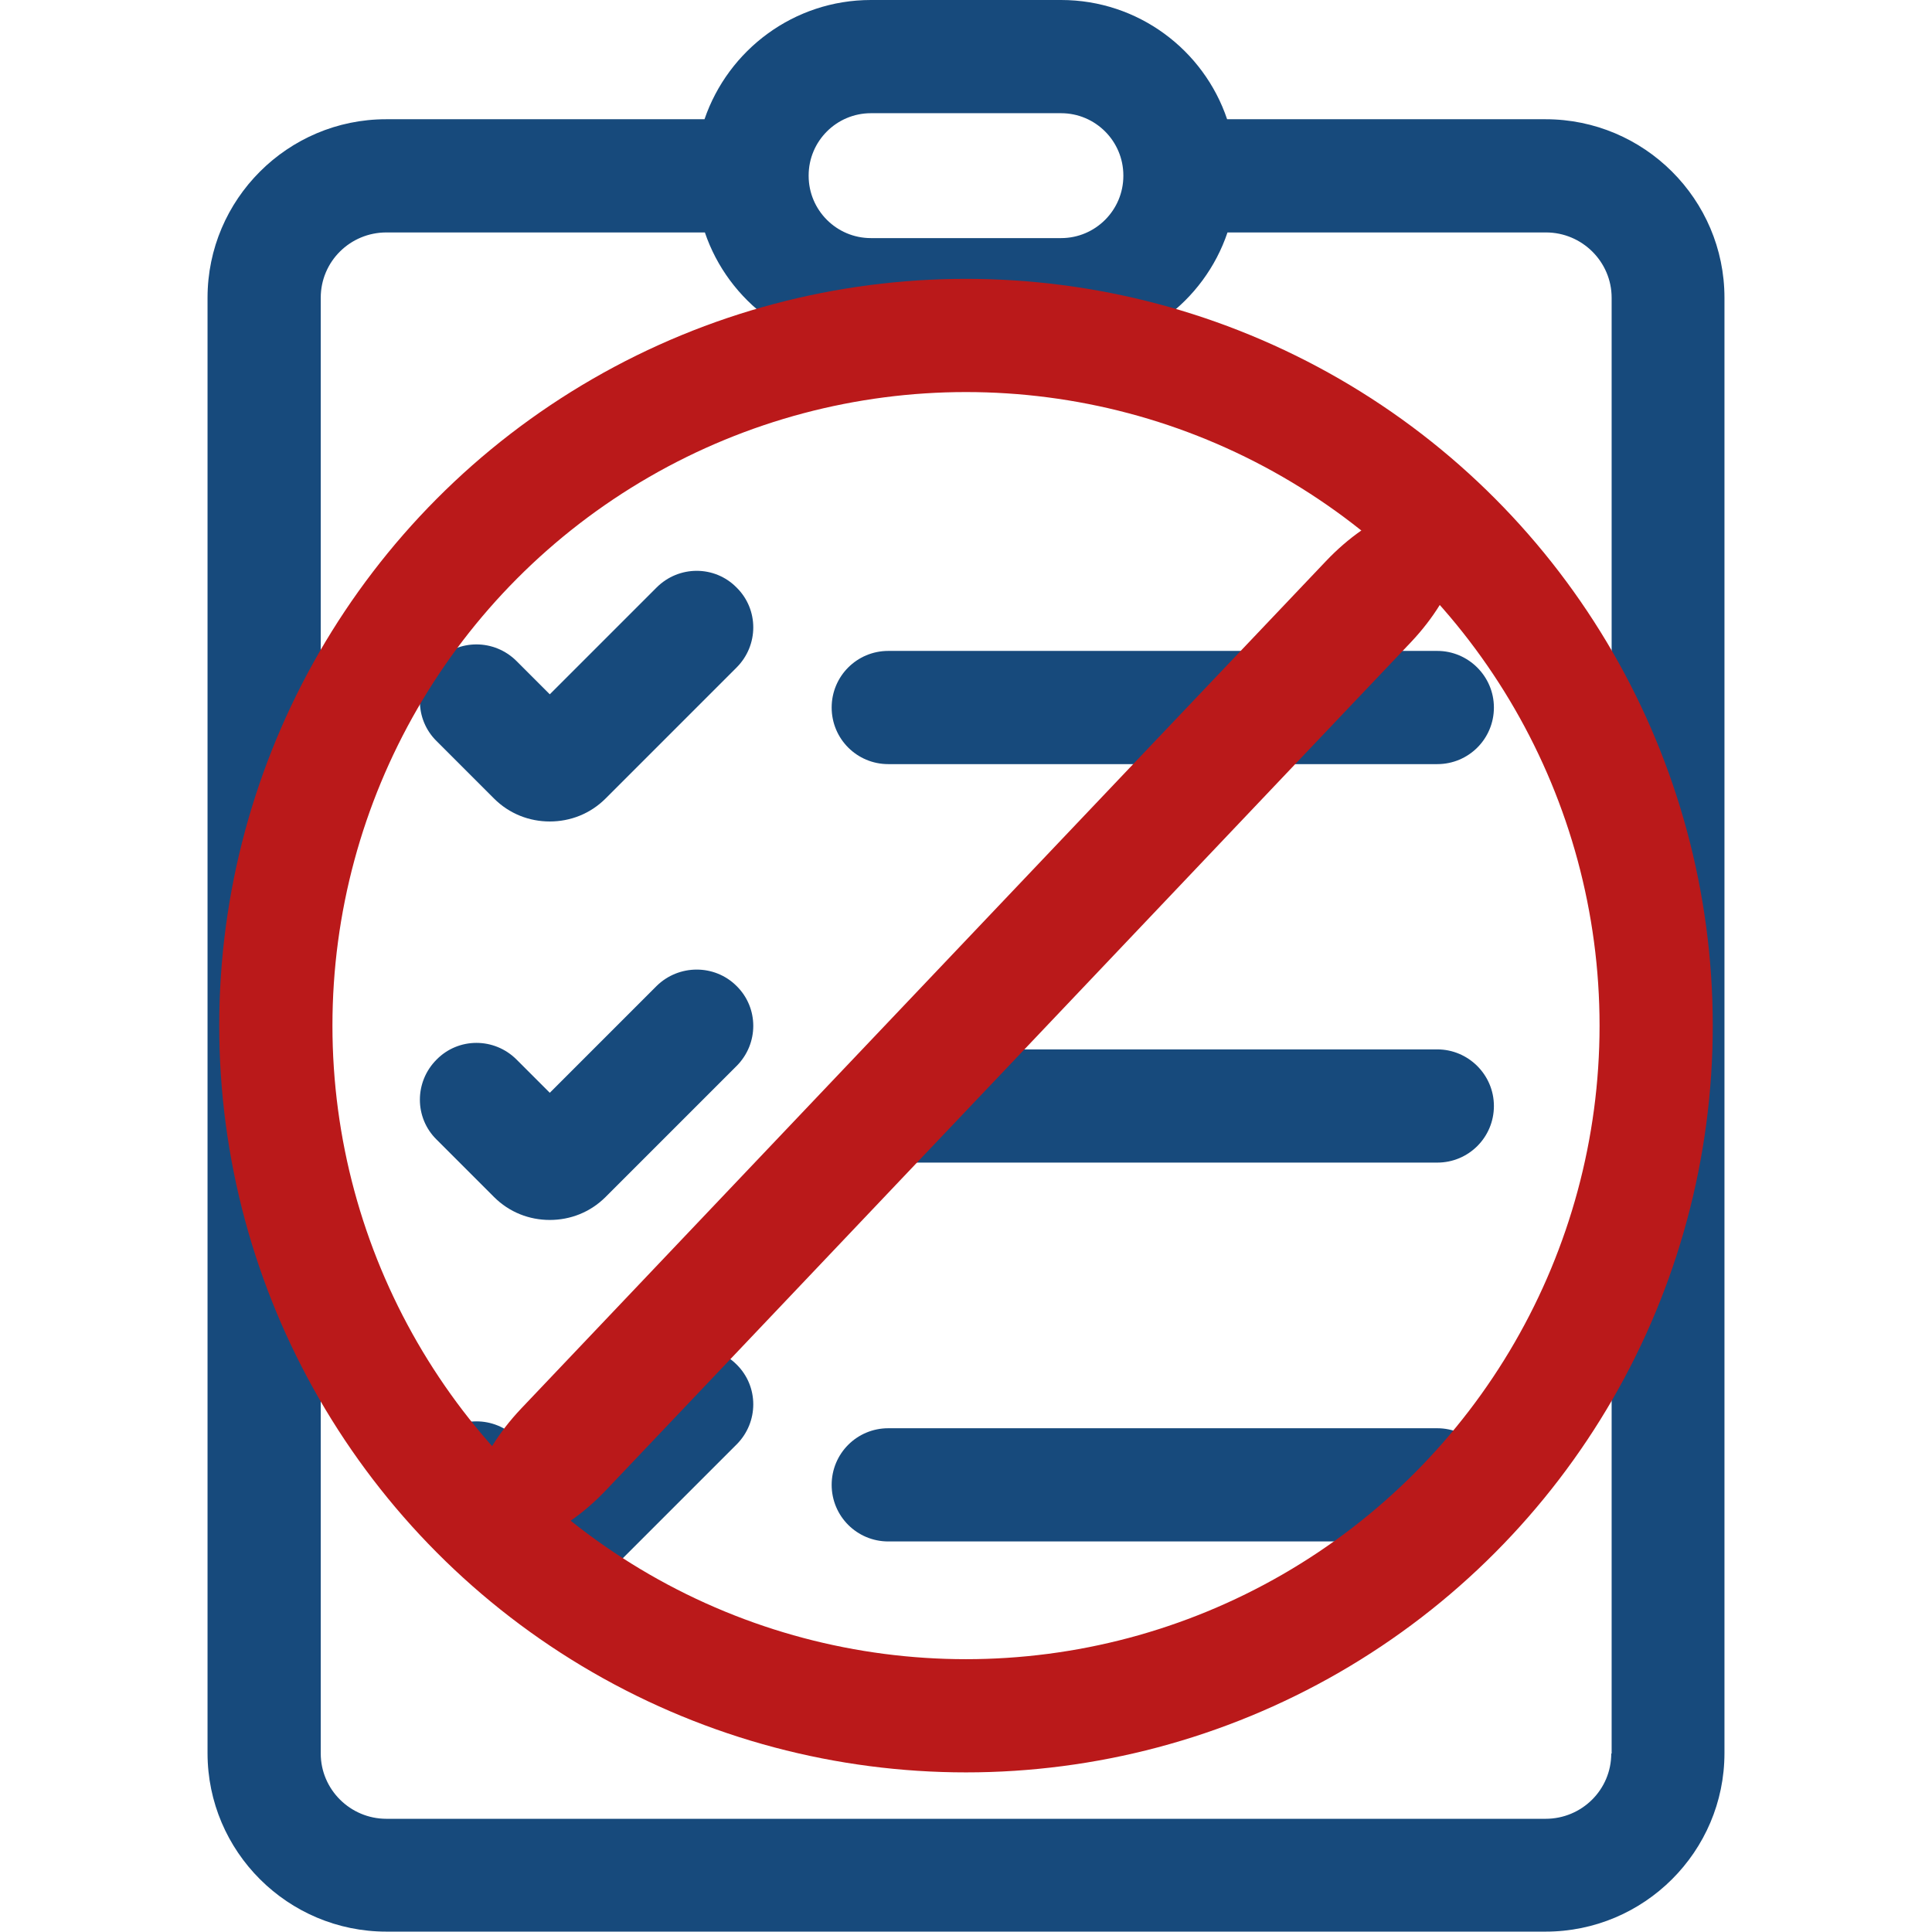
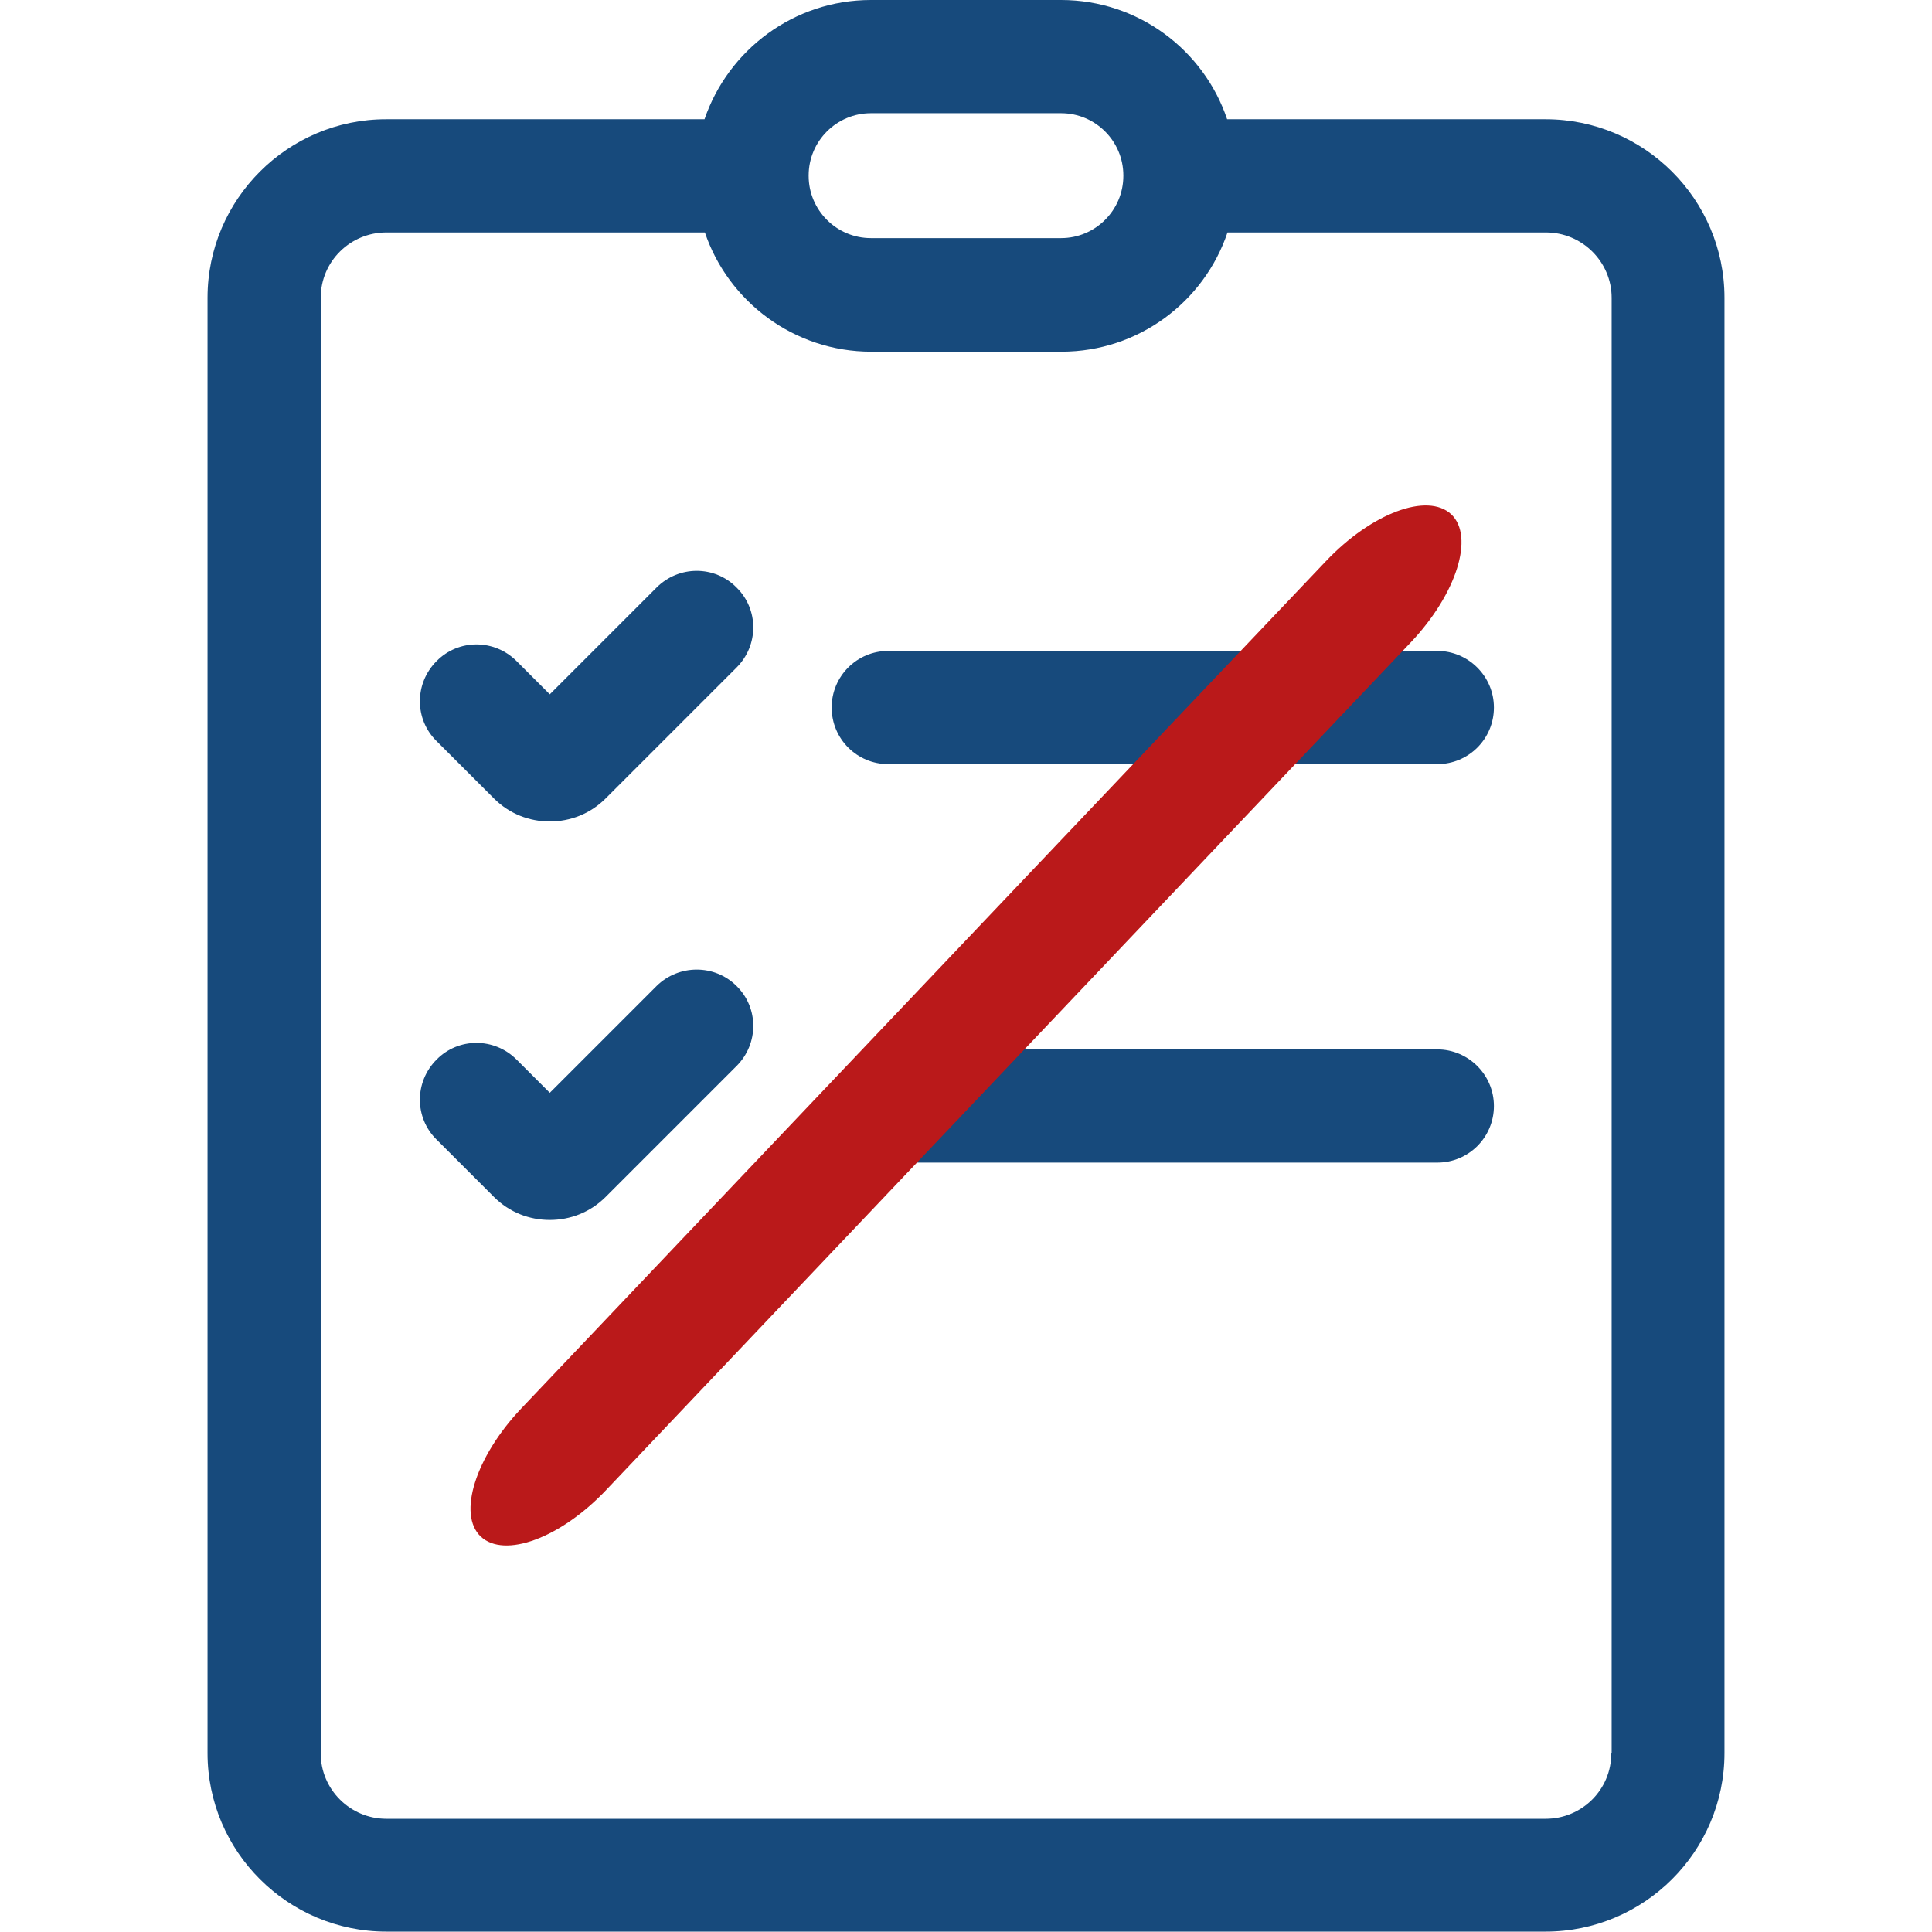
<svg xmlns="http://www.w3.org/2000/svg" version="1.1" id="Capa_1" x="0px" y="0px" viewBox="0 0 512 512" style="enable-background:new 0 0 512 512;" xml:space="preserve">
  <style type="text/css">
	.st0{fill:#174A7C;}
	.st1{fill:#BA191A;}
	.st2{fill:none;stroke:#BA191A;stroke-width:30;stroke-miterlimit:10;}
</style>
  <path class="st0" d="M409.6,31.6h-84.4C319,13.2,301.6,0,281.2,0h-50.4c-20.4,0-37.8,13.2-44.1,31.6h-84.4  C76.3,31.6,55,52.8,55,78.9v385.7c0,26.1,21.3,47.3,47.4,47.3h307.2c26.1,0,47.4-21.2,47.4-47.3V78.9  C457,52.8,435.7,31.6,409.6,31.6z M214.3,46.5c0-9.1,7.4-16.5,16.5-16.5h50.4c9.1,0,16.5,7.4,16.5,16.5v0.1  c0,9.1-7.4,16.5-16.5,16.5h-50.4c-9.1,0-16.5-7.4-16.5-16.5V46.5z M427,464.7c0,9.6-7.8,17.3-17.4,17.3H102.4  c-9.6,0-17.4-7.8-17.4-17.3V78.9c0-9.6,7.8-17.3,17.4-17.3h84.4c6.2,18.3,23.6,31.6,44.1,31.6h50.4c20.4,0,37.8-13.2,44-31.6h84.4  c9.6,0,17.4,7.8,17.4,17.3V464.7z" />
  <path class="st0" d="M174,155.7l-28.3,28.3l-8.8-8.8c-5.9-5.9-15.4-5.9-21.2,0c-5.9,5.9-5.9,15.4,0,21.2l15.2,15.2  c4.1,4.1,9.4,6.1,14.8,6.1s10.7-2,14.8-6.1l34.7-34.7c5.9-5.9,5.9-15.4,0-21.2C189.4,149.8,179.9,149.8,174,155.7z" />
  <path class="st0" d="M380.9,172.5H235.4c-8.3,0-15,6.7-15,15c0,8.3,6.7,15,15,15h145.5c8.3,0,15-6.7,15-15  C395.9,179.2,389.1,172.5,380.9,172.5z" />
  <path class="st0" d="M174,261.3l-28.3,28.3l-8.8-8.8c-5.9-5.9-15.4-5.9-21.2,0c-5.9,5.9-5.9,15.4,0,21.2l15.2,15.2  c4.1,4.1,9.4,6.1,14.8,6.1s10.7-2,14.8-6.1l34.7-34.7c5.9-5.9,5.9-15.4,0-21.2C189.4,255.5,179.9,255.5,174,261.3z" />
  <path class="st0" d="M380.9,278.1H235.4c-8.3,0-15,6.7-15,15s6.7,15,15,15h145.5c8.3,0,15-6.7,15-15S389.1,278.1,380.9,278.1z" />
-   <path class="st0" d="M174,361.6l-28.3,28.3l-8.8-8.8c-5.9-5.9-15.4-5.9-21.2,0c-5.9,5.9-5.9,15.4,0,21.2l15.2,15.2  c4.1,4.1,9.4,6.1,14.8,6.1s10.7-2,14.8-6.1l34.7-34.7c5.9-5.9,5.9-15.4,0-21.2C189.4,355.8,179.9,355.8,174,361.6z" />
-   <path class="st0" d="M380.9,378.5H235.4c-8.3,0-15,6.7-15,15s6.7,15,15,15h145.5c8.3,0,15-6.7,15-15S389.1,378.5,380.9,378.5z" />
  <g>
    <path class="st1" d="M351.3,148.8L138.1,373.3c-12.1,12.8-16.9,28-10.7,33.9c6.3,5.9,21.2,0.4,33.3-12.4l213.2-224.6   c12.1-12.8,16.9-28,10.7-33.9C378.3,130.4,363.4,136,351.3,148.8z" />
-     <circle class="st2" cx="256" cy="271.8" r="182.9" />
  </g>
</svg>